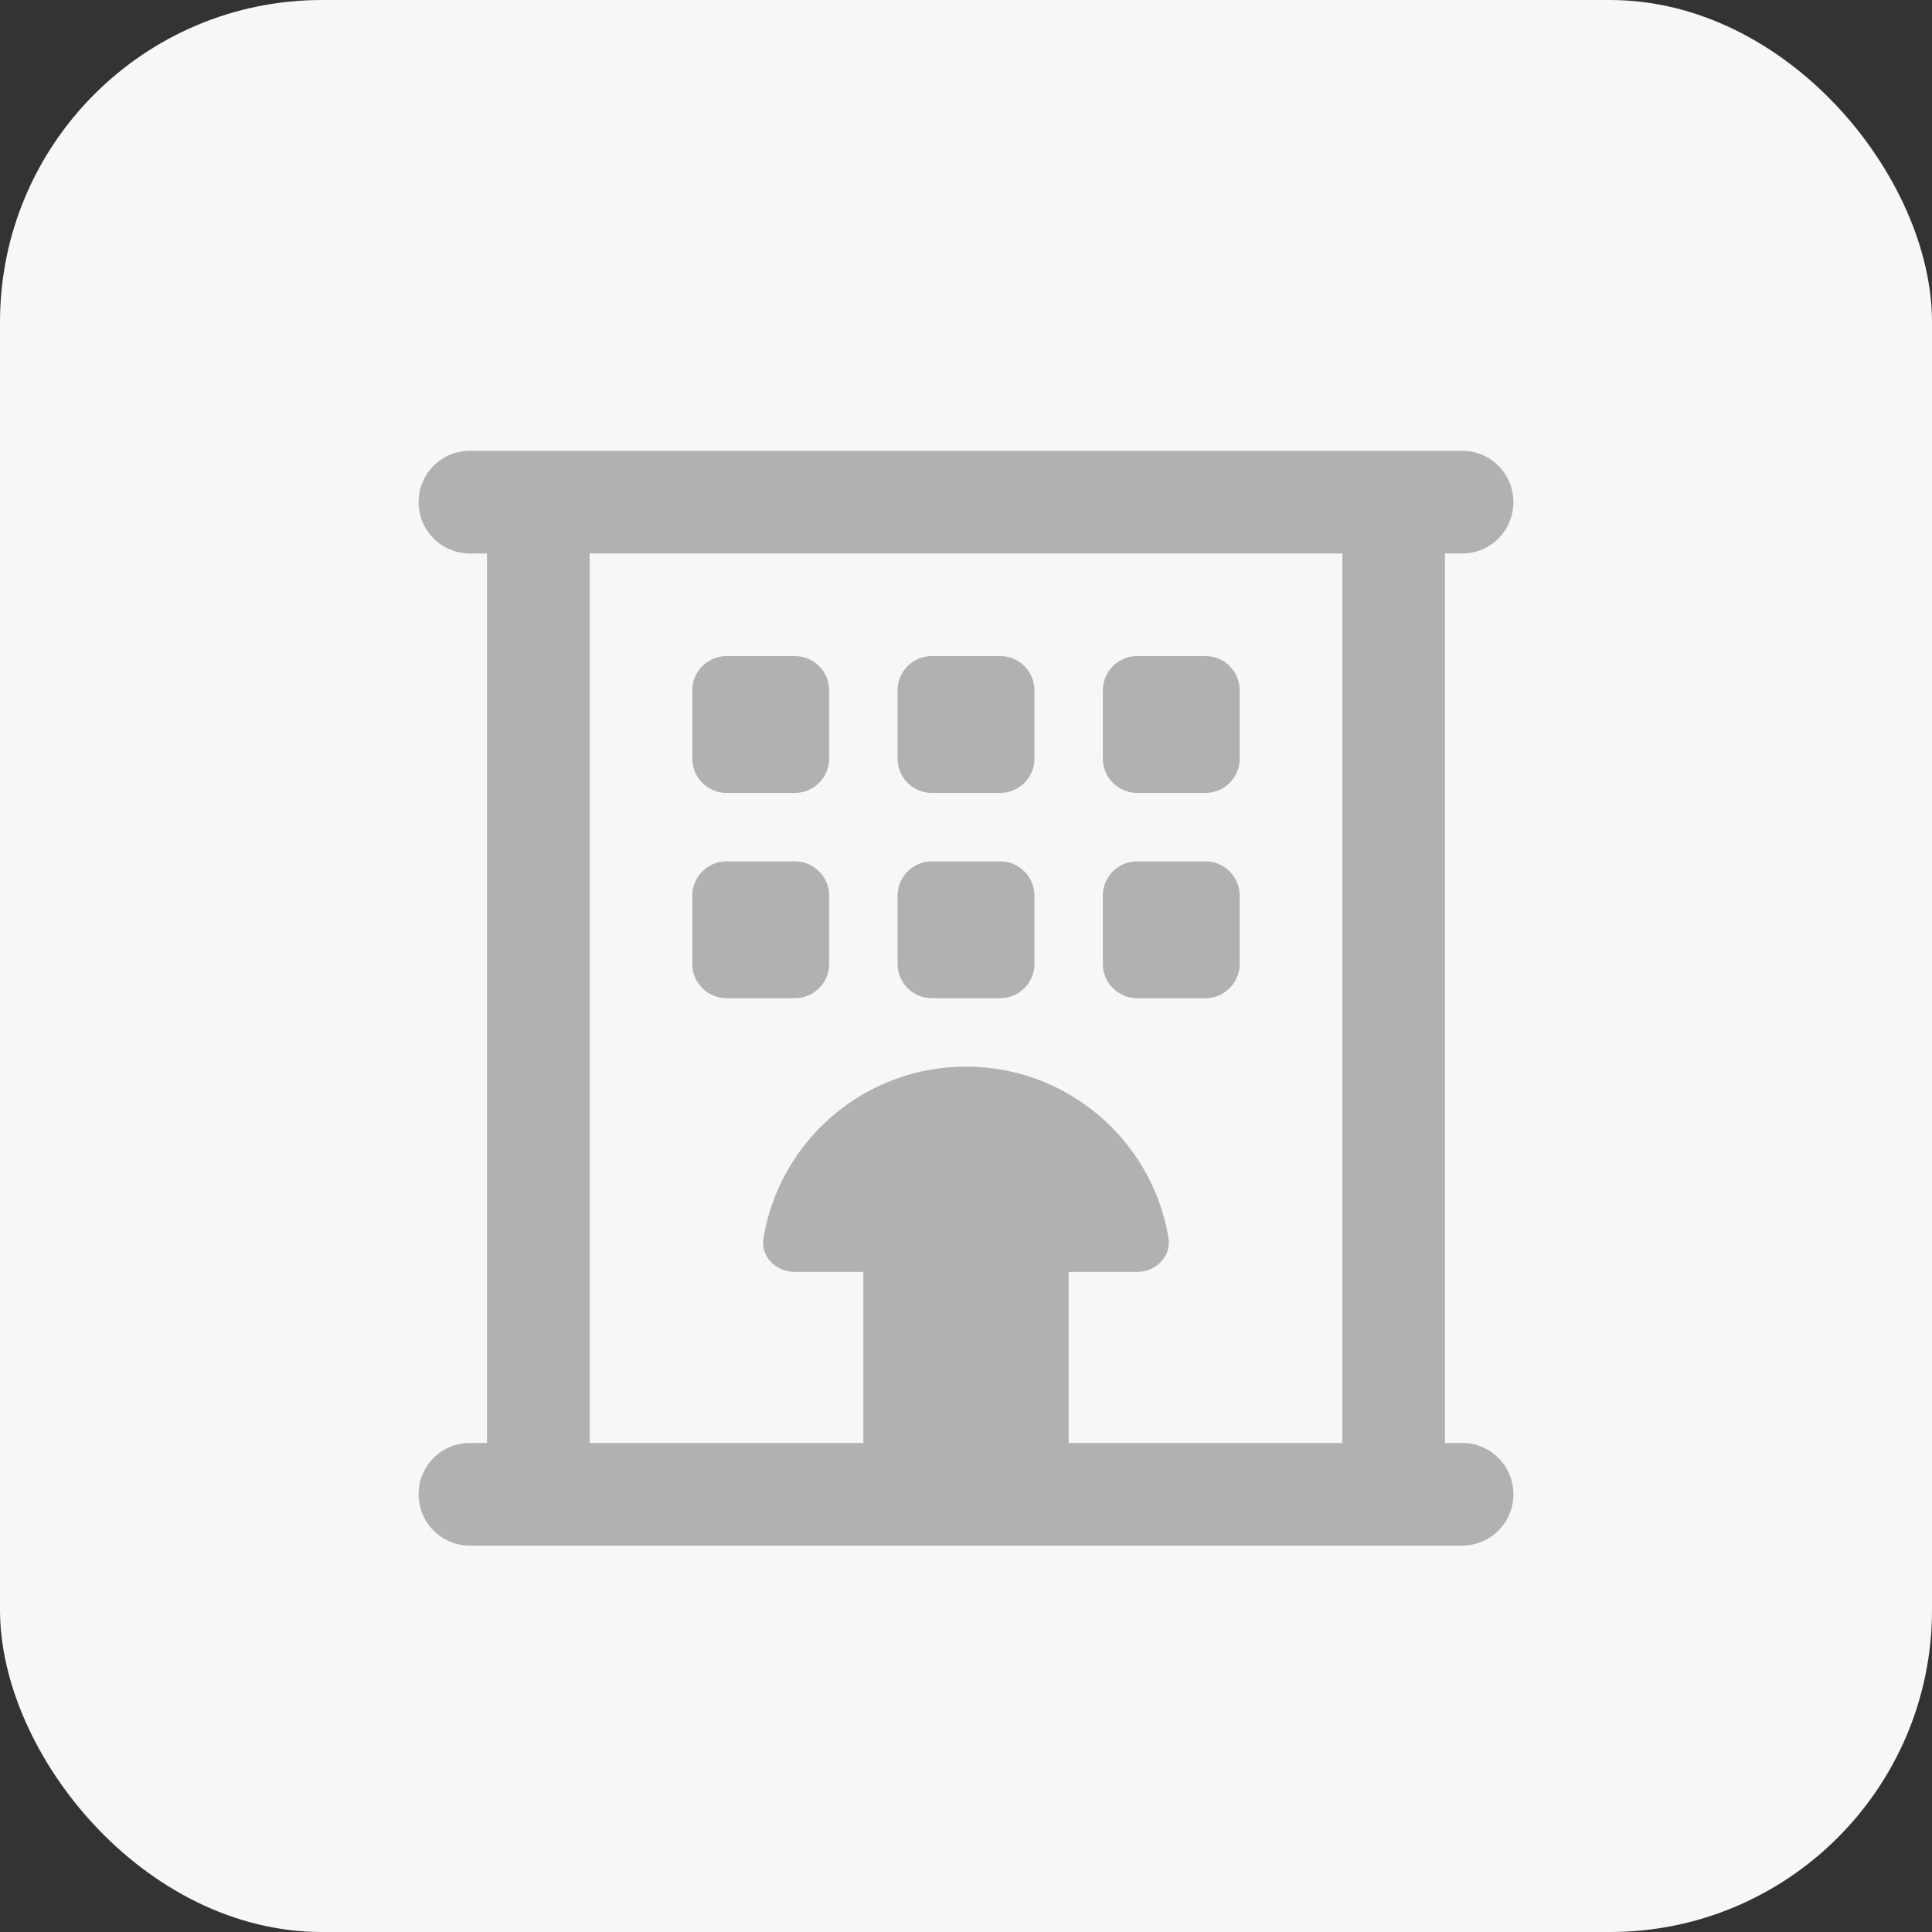
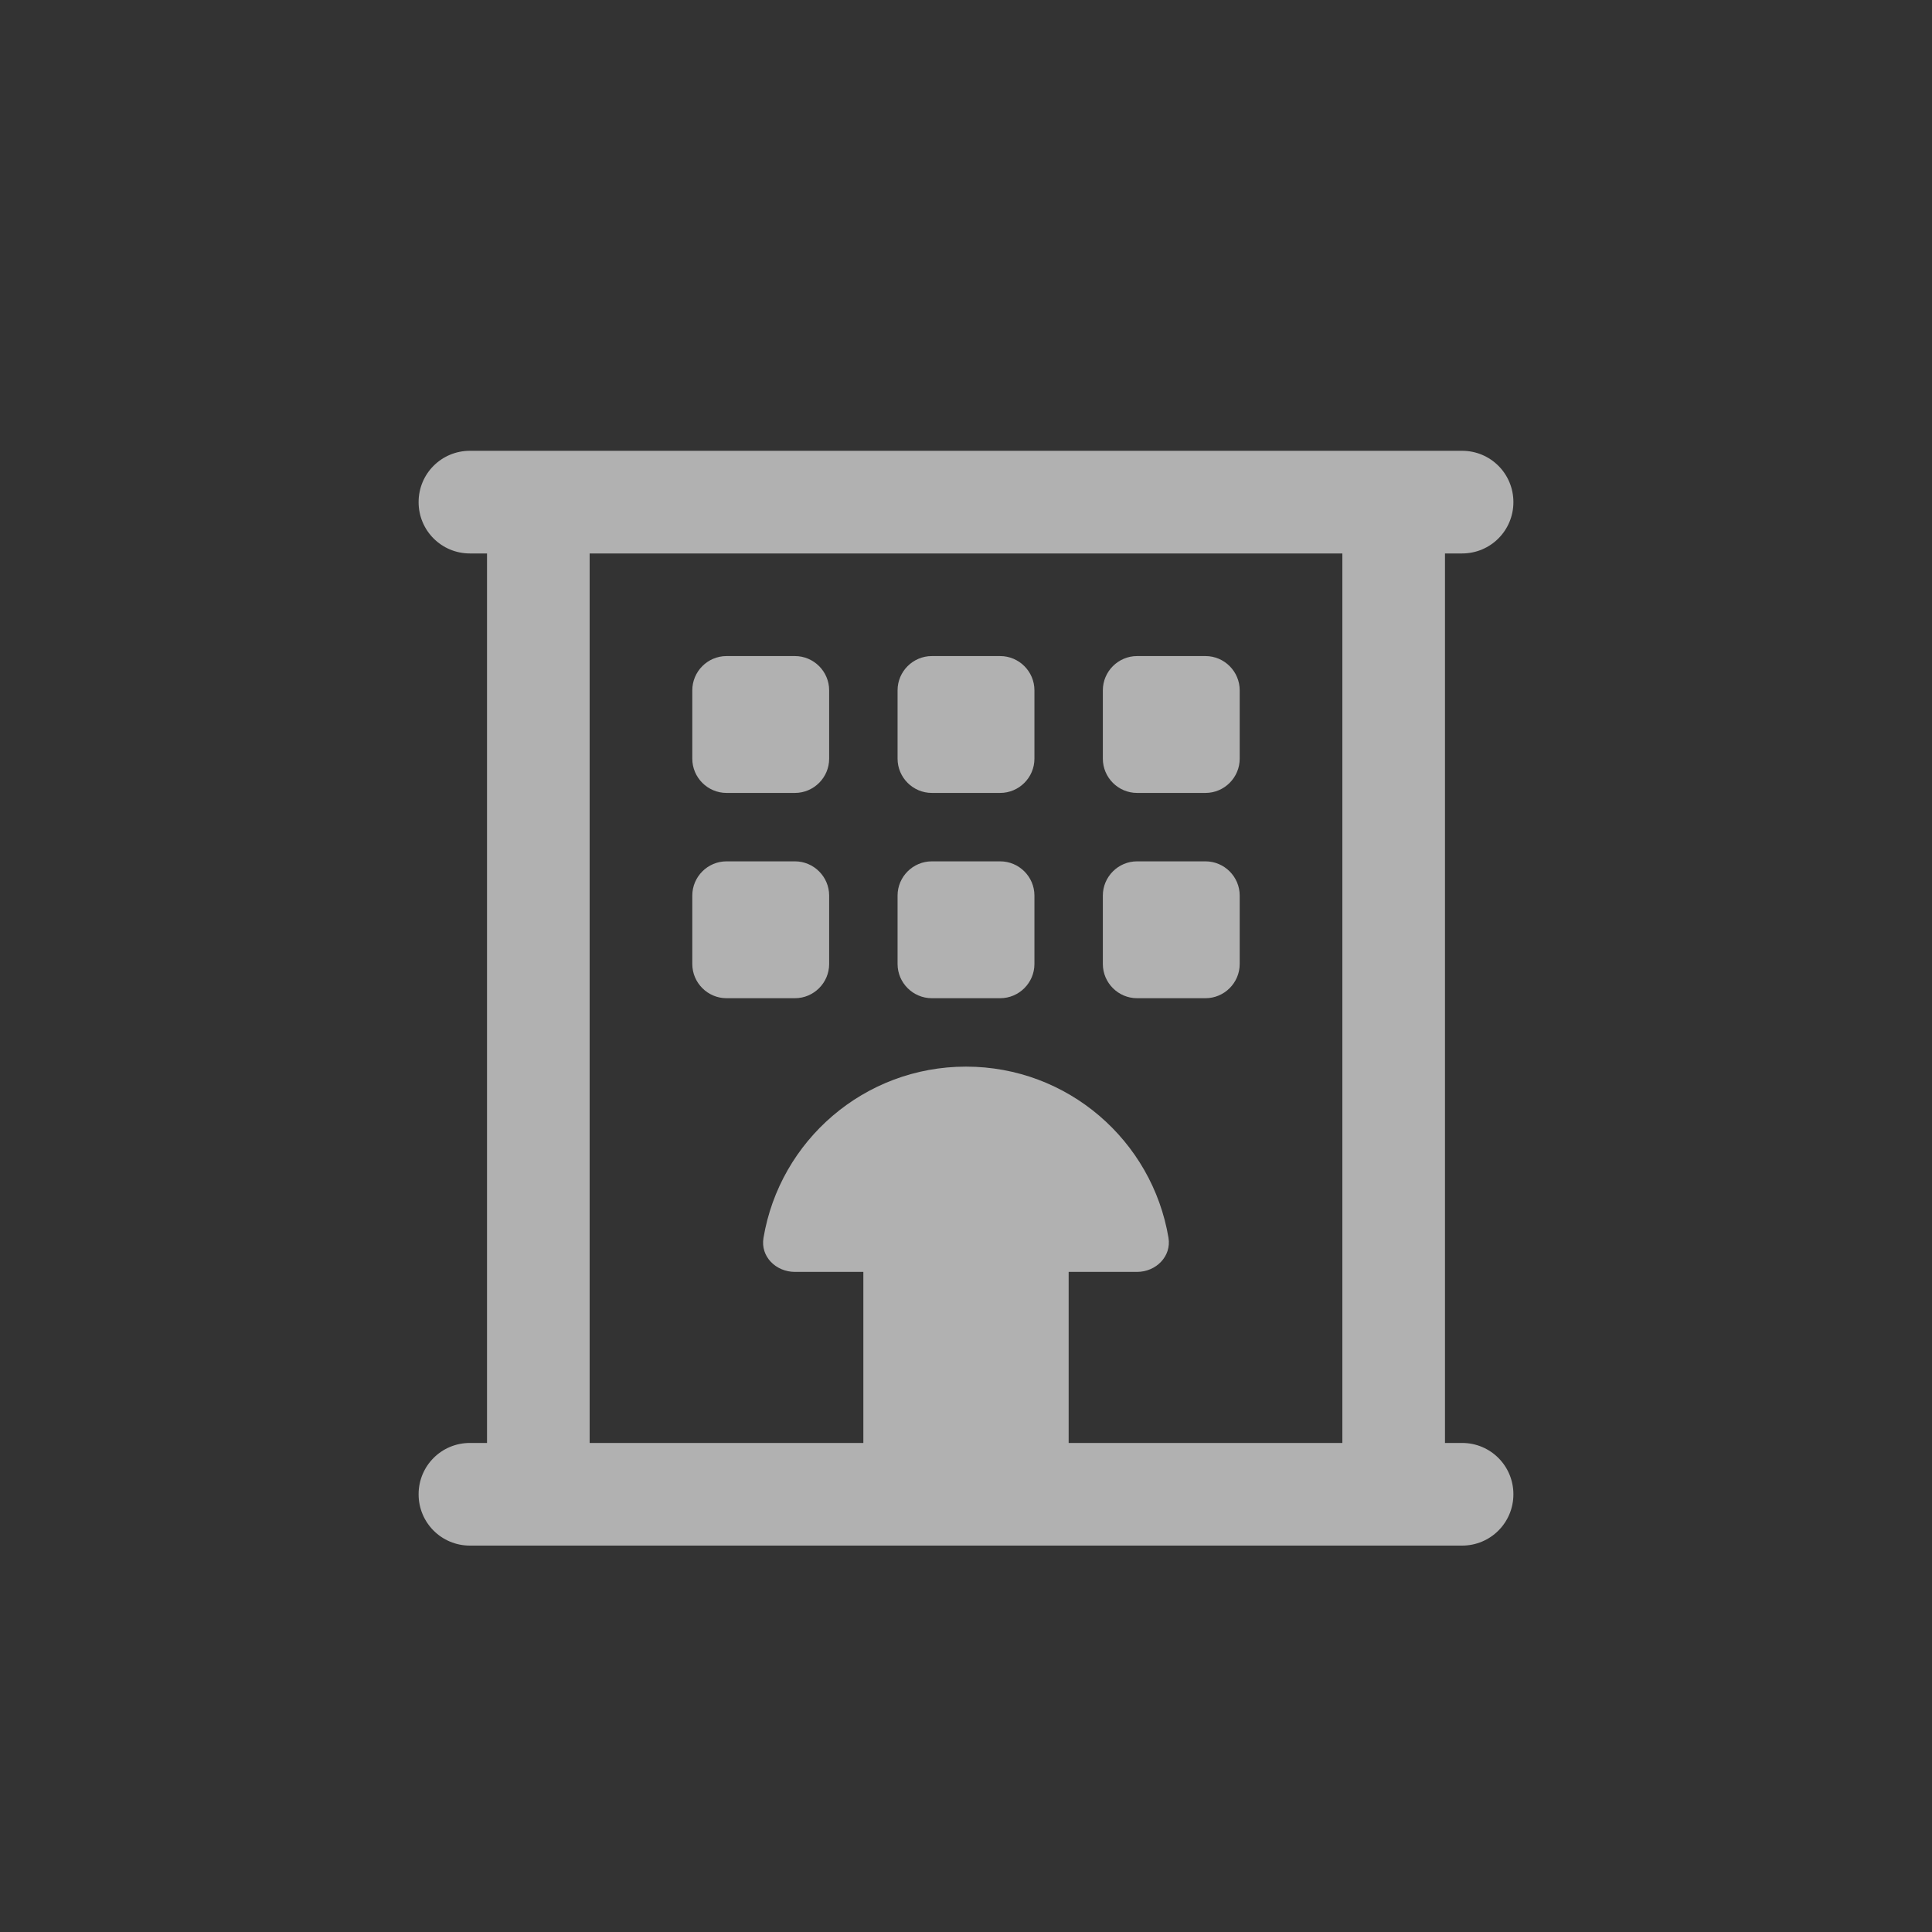
<svg xmlns="http://www.w3.org/2000/svg" width="60" height="60" viewBox="0 0 60 60" fill="none">
  <rect x="0" y="0" width="60" height="60" fill="#333333" stroke="none" />
-   <rect width="60" height="60" rx="10" fill="#F7F7F9" />
  <g clip-path="url(#clip0_1342_1392)">
    <path d="M14.594 14C13.71 14 13 14.71 13 15.594C13 16.477 13.71 17.188 14.594 17.188H15.125V44.812H14.594C13.71 44.812 13 45.523 13 46.406C13 47.289 13.71 48 14.594 48H45.406C46.289 48 47 47.289 47 46.406C47 45.523 46.289 44.812 45.406 44.812H44.875V17.188H45.406C46.289 17.188 47 16.477 47 15.594C47 14.71 46.289 14 45.406 14H14.594ZM41.688 17.188V44.812H33.188V39.5H35.312C35.897 39.5 36.382 39.022 36.289 38.444C35.784 35.423 33.161 33.125 30 33.125C26.839 33.125 24.216 35.423 23.711 38.444C23.612 39.022 24.096 39.5 24.688 39.5H26.812V44.812H18.312V17.188H41.688ZM22.562 20.375C21.978 20.375 21.5 20.853 21.5 21.438V23.562C21.5 24.147 21.978 24.625 22.562 24.625H24.688C25.272 24.625 25.75 24.147 25.75 23.562V21.438C25.75 20.853 25.272 20.375 24.688 20.375H22.562ZM27.875 21.438V23.562C27.875 24.147 28.353 24.625 28.938 24.625H31.062C31.647 24.625 32.125 24.147 32.125 23.562V21.438C32.125 20.853 31.647 20.375 31.062 20.375H28.938C28.353 20.375 27.875 20.853 27.875 21.438ZM35.312 20.375C34.728 20.375 34.25 20.853 34.25 21.438V23.562C34.25 24.147 34.728 24.625 35.312 24.625H37.438C38.022 24.625 38.5 24.147 38.5 23.562V21.438C38.5 20.853 38.022 20.375 37.438 20.375H35.312ZM21.5 27.812V29.938C21.5 30.522 21.978 31 22.562 31H24.688C25.272 31 25.75 30.522 25.75 29.938V27.812C25.75 27.228 25.272 26.75 24.688 26.75H22.562C21.978 26.75 21.5 27.228 21.5 27.812ZM28.938 26.75C28.353 26.75 27.875 27.228 27.875 27.812V29.938C27.875 30.522 28.353 31 28.938 31H31.062C31.647 31 32.125 30.522 32.125 29.938V27.812C32.125 27.228 31.647 26.75 31.062 26.75H28.938ZM34.25 27.812V29.938C34.25 30.522 34.728 31 35.312 31H37.438C38.022 31 38.5 30.522 38.5 29.938V27.812C38.5 27.228 38.022 26.75 37.438 26.75H35.312C34.728 26.75 34.25 27.228 34.25 27.812Z" fill="#B1B1B1" />
  </g>
  <defs>
    <clipPath id="clip0_1342_1392">
      <rect width="34" height="34" fill="white" transform="translate(13 14)" />
    </clipPath>
  </defs>
</svg>